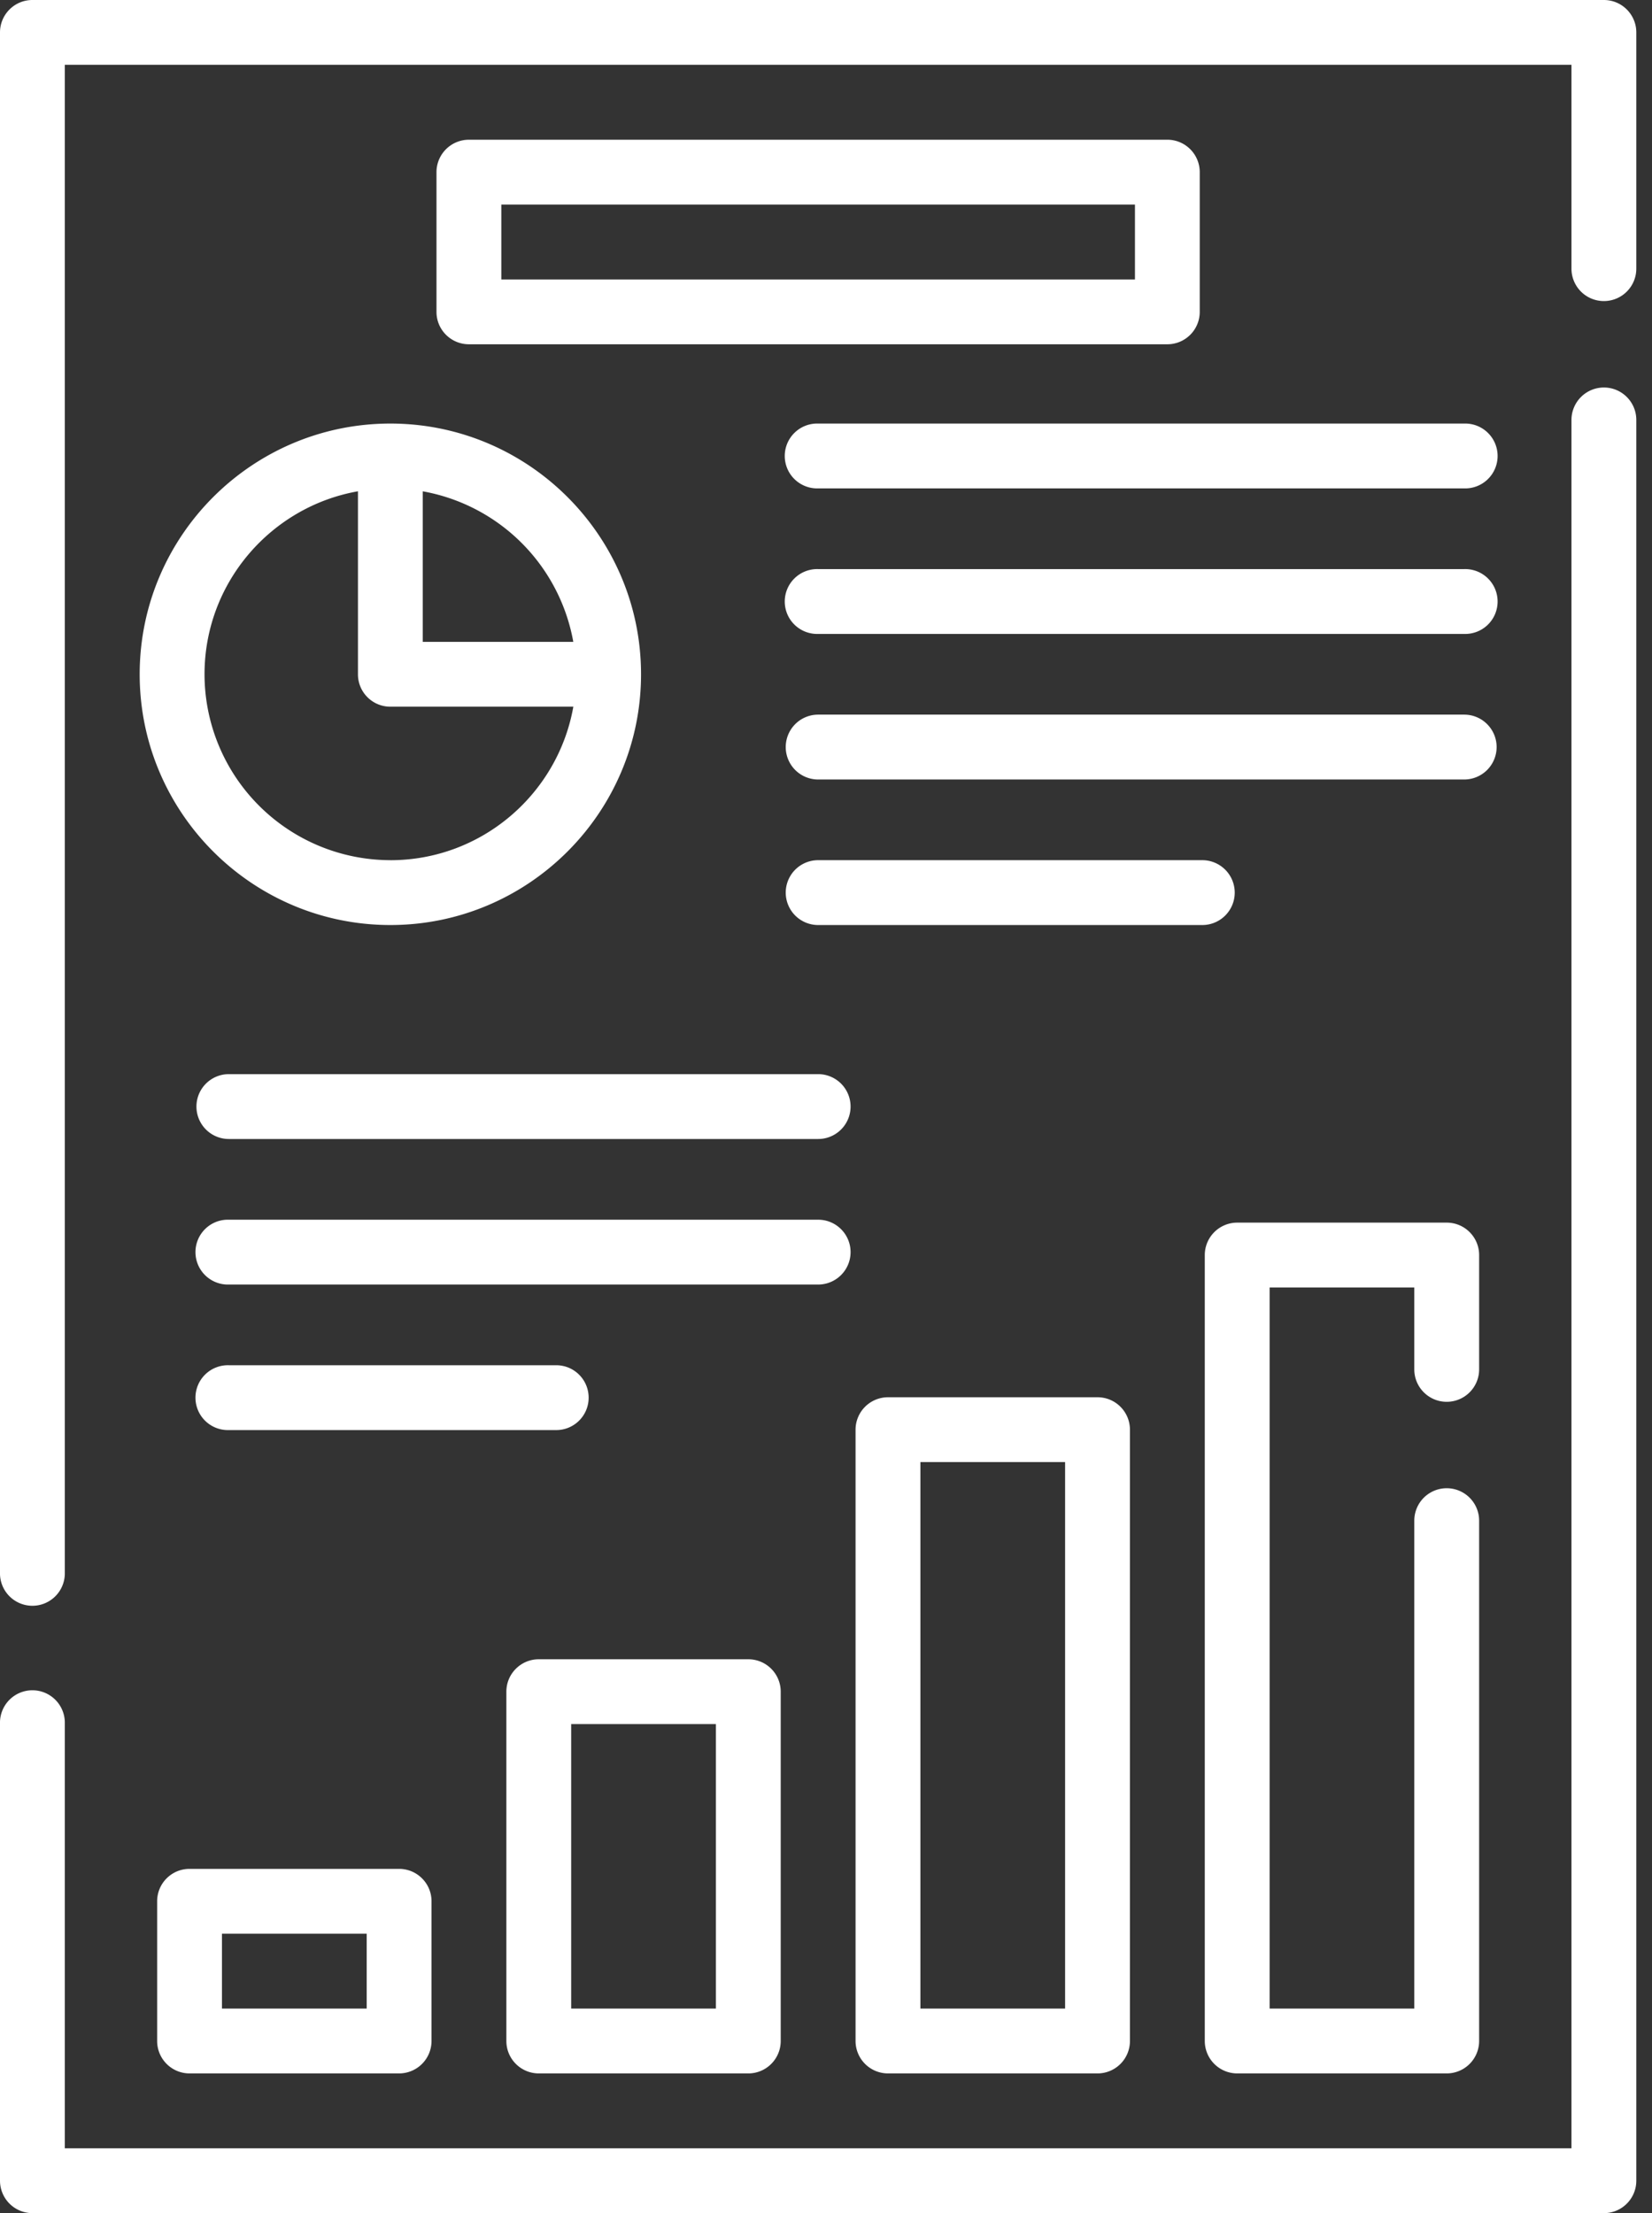
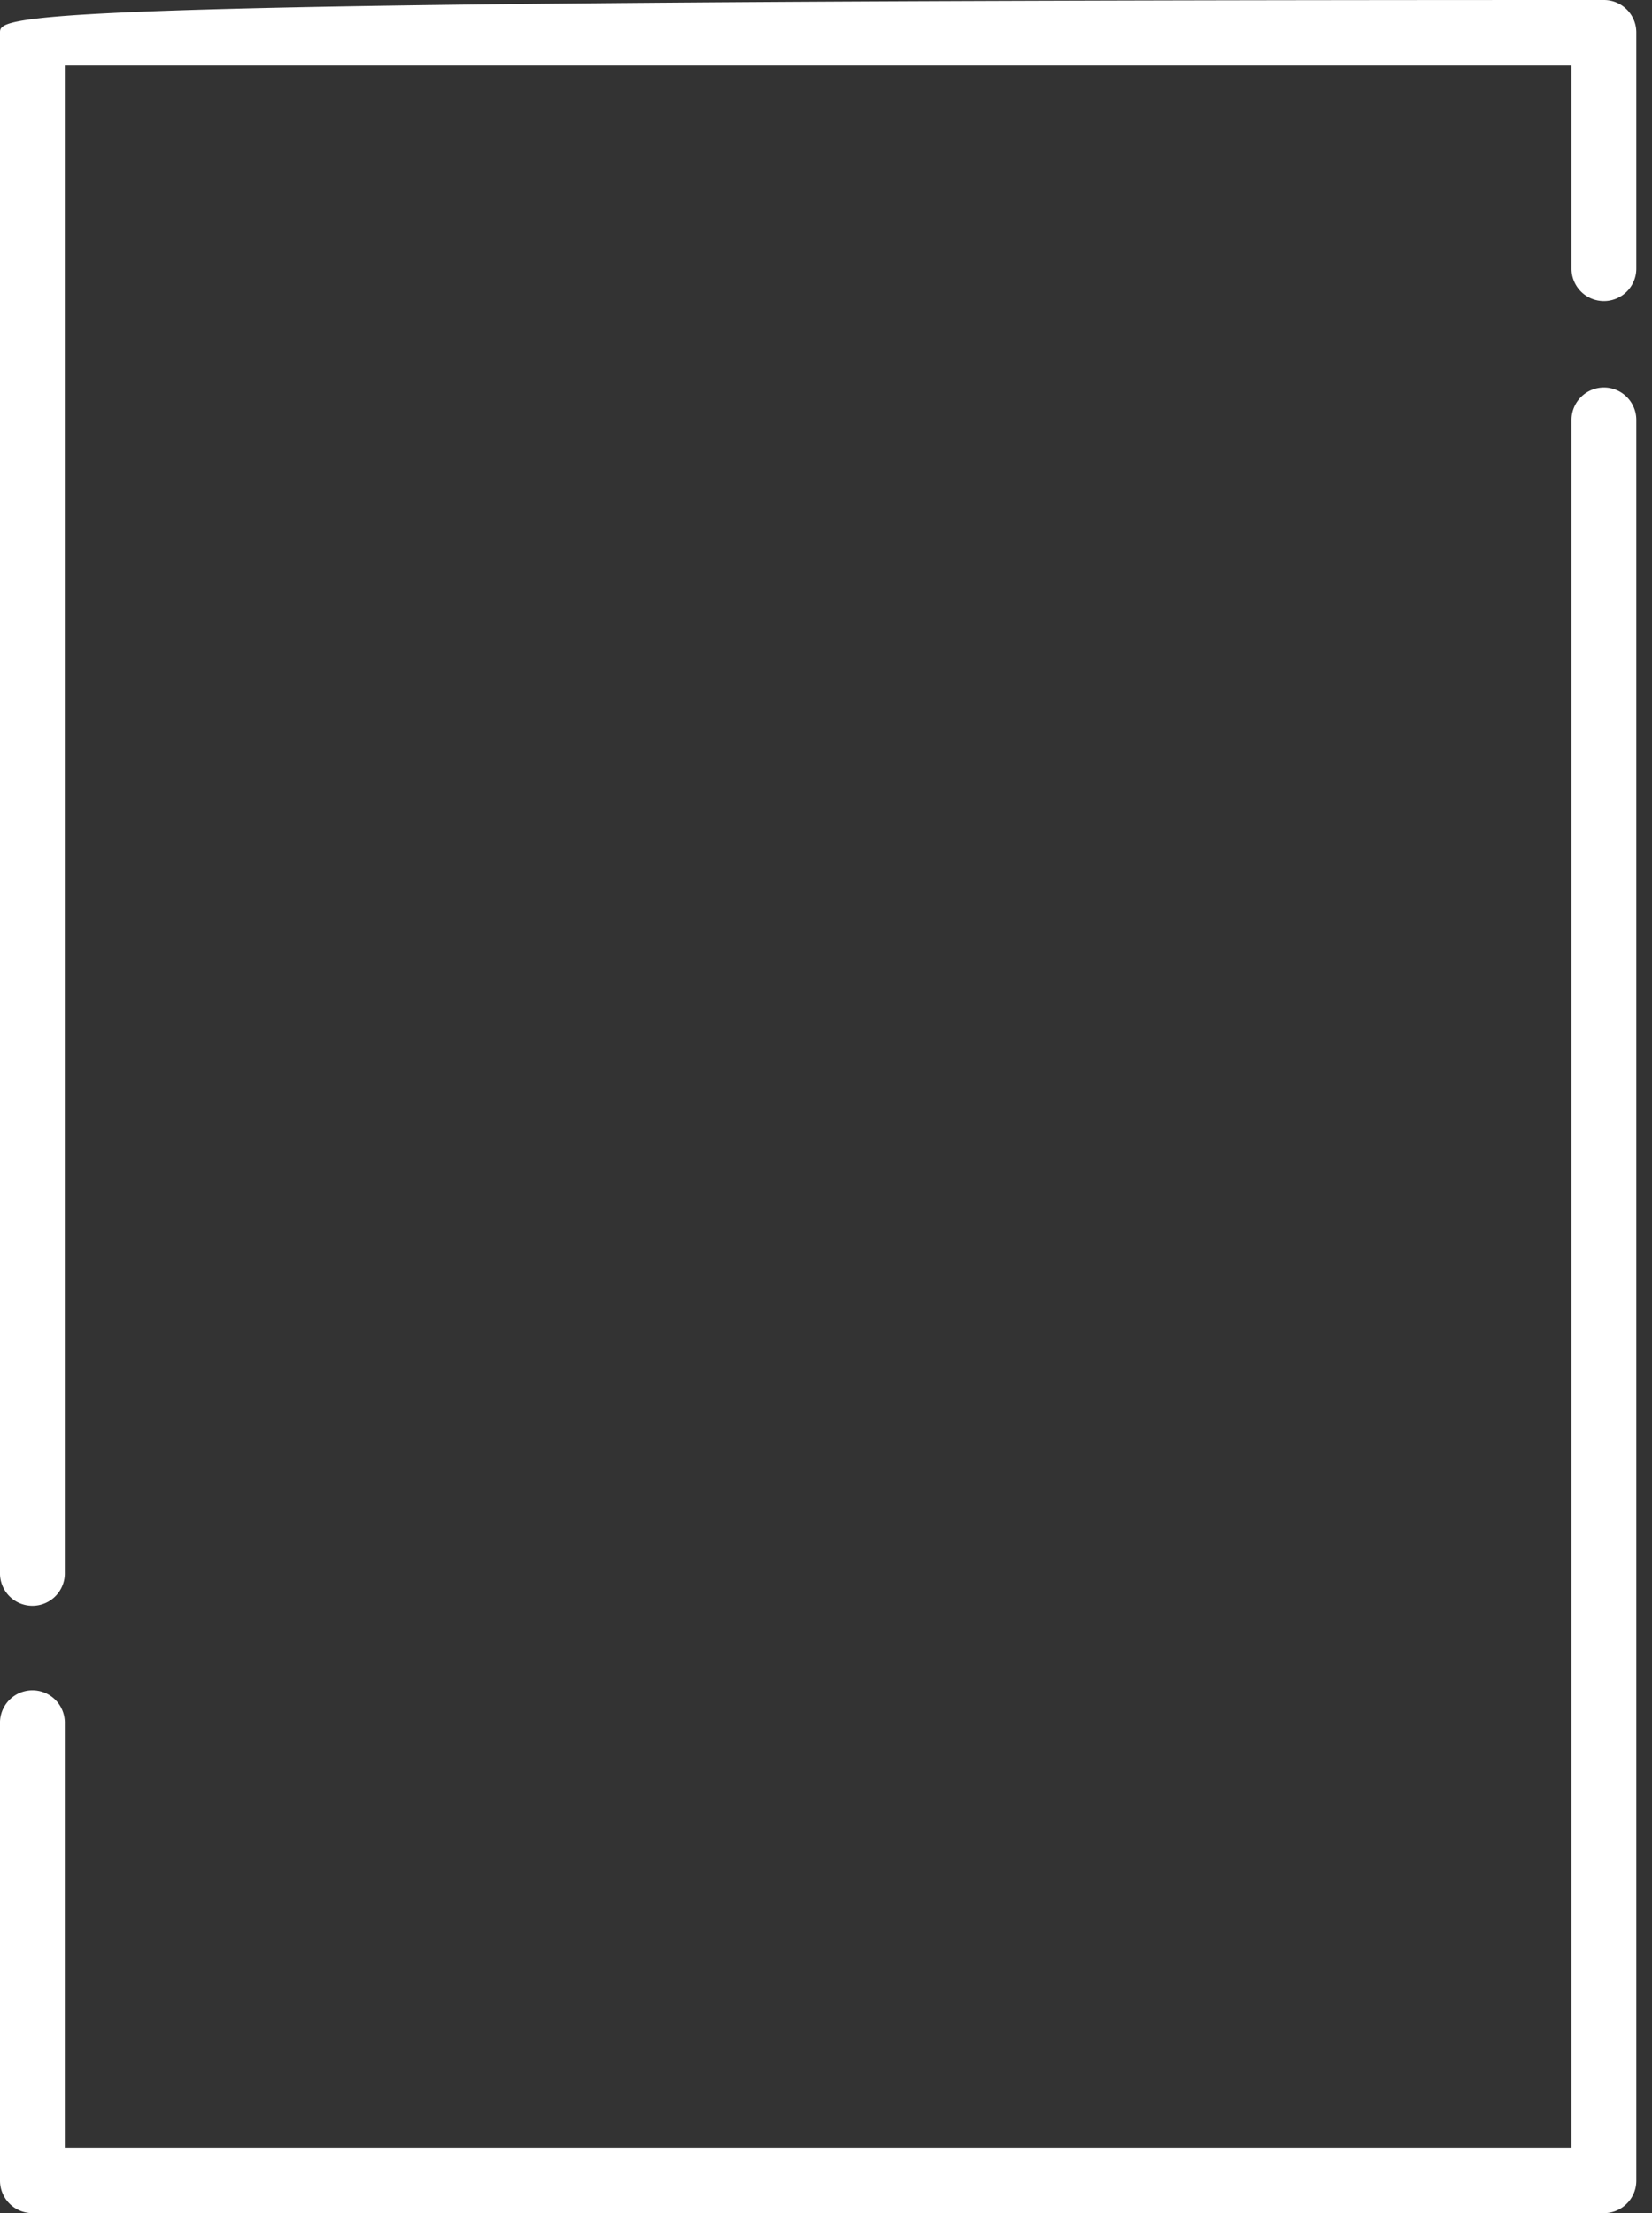
<svg xmlns="http://www.w3.org/2000/svg" width="56" height="75" viewBox="0 0 56 75" fill="none">
  <rect x="0" y="0" width="56" height="75" fill="#333333" stroke="none" />
-   <path d="M54.37 0H1.098C.492 0 0 .492 0 1.099v52.186a1.099 1.099 0 102.197 0V2.197H53.27v6.907a1.099 1.099 0 102.198 0V1.099C55.468.492 54.976 0 54.369 0zm0 13.132a1.1 1.1 0 00-1.1 1.099v58.572H2.197v-14.39a1.099 1.099 0 10-2.197 0V73.9A1.1 1.1 0 001.099 75h53.27c.607 0 1.099-.492 1.099-1.099v-59.67c0-.607-.492-1.099-1.099-1.099z" fill="#fff" />
-   <path d="M4.735 22.85c0 4.686 3.812 8.498 8.498 8.498 4.685 0 8.497-3.812 8.497-8.497 0-4.686-3.812-8.497-8.497-8.497-4.686 0-8.498 3.811-8.498 8.497zm8.498 6.3a6.307 6.307 0 01-6.3-6.3c0-3.098 2.25-5.68 5.201-6.201v6.202c0 .607.492 1.098 1.099 1.098h6.202c-.522 2.952-3.103 5.202-6.202 5.202zm6.202-7.398H14.33V16.65a6.315 6.315 0 015.104 5.103zM6.426 63.333c-.607 0-1.099.491-1.099 1.098v4.735c0 .607.492 1.099 1.099 1.099h7.102a1.1 1.1 0 001.1-1.099v-4.735c0-.607-.493-1.098-1.1-1.098H6.426zm6.004 4.735H7.524V65.53h4.906v2.538zm5.834 2.197h7.102c.607 0 1.099-.492 1.099-1.099V57.328c0-.606-.492-1.098-1.099-1.098h-7.102c-.607 0-1.099.492-1.099 1.098v11.838c0 .607.492 1.099 1.099 1.099zm1.098-11.838h4.906v9.64h-4.906v-9.64zm10.74-11.076a1.1 1.1 0 00-1.1 1.099v20.716a1.1 1.1 0 001.1 1.099h7.102c.607 0 1.099-.492 1.099-1.099V48.45c0-.607-.492-1.099-1.099-1.099h-7.102zm6.003 20.717H31.2v-18.52h4.905v18.52zm12.936-20.563c.607 0 1.099-.492 1.099-1.099v-3.874c0-.607-.492-1.099-1.099-1.099H41.94a1.1 1.1 0 00-1.1 1.099v26.633a1.1 1.1 0 001.1 1.1h7.1a1.1 1.1 0 001.1-1.1V51.533a1.099 1.099 0 10-2.198 0v16.534h-4.904V43.63h4.904v2.776c0 .607.492 1.099 1.099 1.099zm-9.47-42.77H15.896a1.1 1.1 0 00-1.1 1.099v4.735c0 .607.493 1.098 1.1 1.098H39.57c.607 0 1.099-.491 1.099-1.098V5.834c0-.607-.492-1.099-1.099-1.099zM38.473 9.47H16.994V6.932h21.479V9.47zm11.161 4.884h-21.9a1.099 1.099 0 100 2.197h21.9a1.099 1.099 0 100-2.197zm0 4.932h-21.9a1.099 1.099 0 100 2.197h21.9a1.099 1.099 0 100-2.197zm1.099 6.031c0-.607-.492-1.099-1.099-1.099h-21.9a1.099 1.099 0 100 2.198h21.9a1.1 1.1 0 001.099-1.1zm-8.878 4.933a1.1 1.1 0 00-1.099-1.1H27.734a1.099 1.099 0 100 2.198h13.022c.607 0 1.099-.492 1.099-1.099zm-14.121 6.151H7.758a1.099 1.099 0 100 2.198h19.976a1.099 1.099 0 100-2.198zm1.099 6.031c0-.606-.492-1.098-1.099-1.098H7.758a1.099 1.099 0 100 2.197h19.976c.607 0 1.099-.492 1.099-1.099zm-8.879 4.933c0-.607-.491-1.099-1.098-1.099H7.758a1.099 1.099 0 100 2.197h11.098c.607 0 1.098-.492 1.098-1.098z" fill="#fff" />
+   <path d="M54.37 0C.492 0 0 .492 0 1.099v52.186a1.099 1.099 0 102.197 0V2.197H53.27v6.907a1.099 1.099 0 102.198 0V1.099C55.468.492 54.976 0 54.369 0zm0 13.132a1.1 1.1 0 00-1.1 1.099v58.572H2.197v-14.39a1.099 1.099 0 10-2.197 0V73.9A1.1 1.1 0 001.099 75h53.27c.607 0 1.099-.492 1.099-1.099v-59.67c0-.607-.492-1.099-1.099-1.099z" fill="#fff" />
</svg>